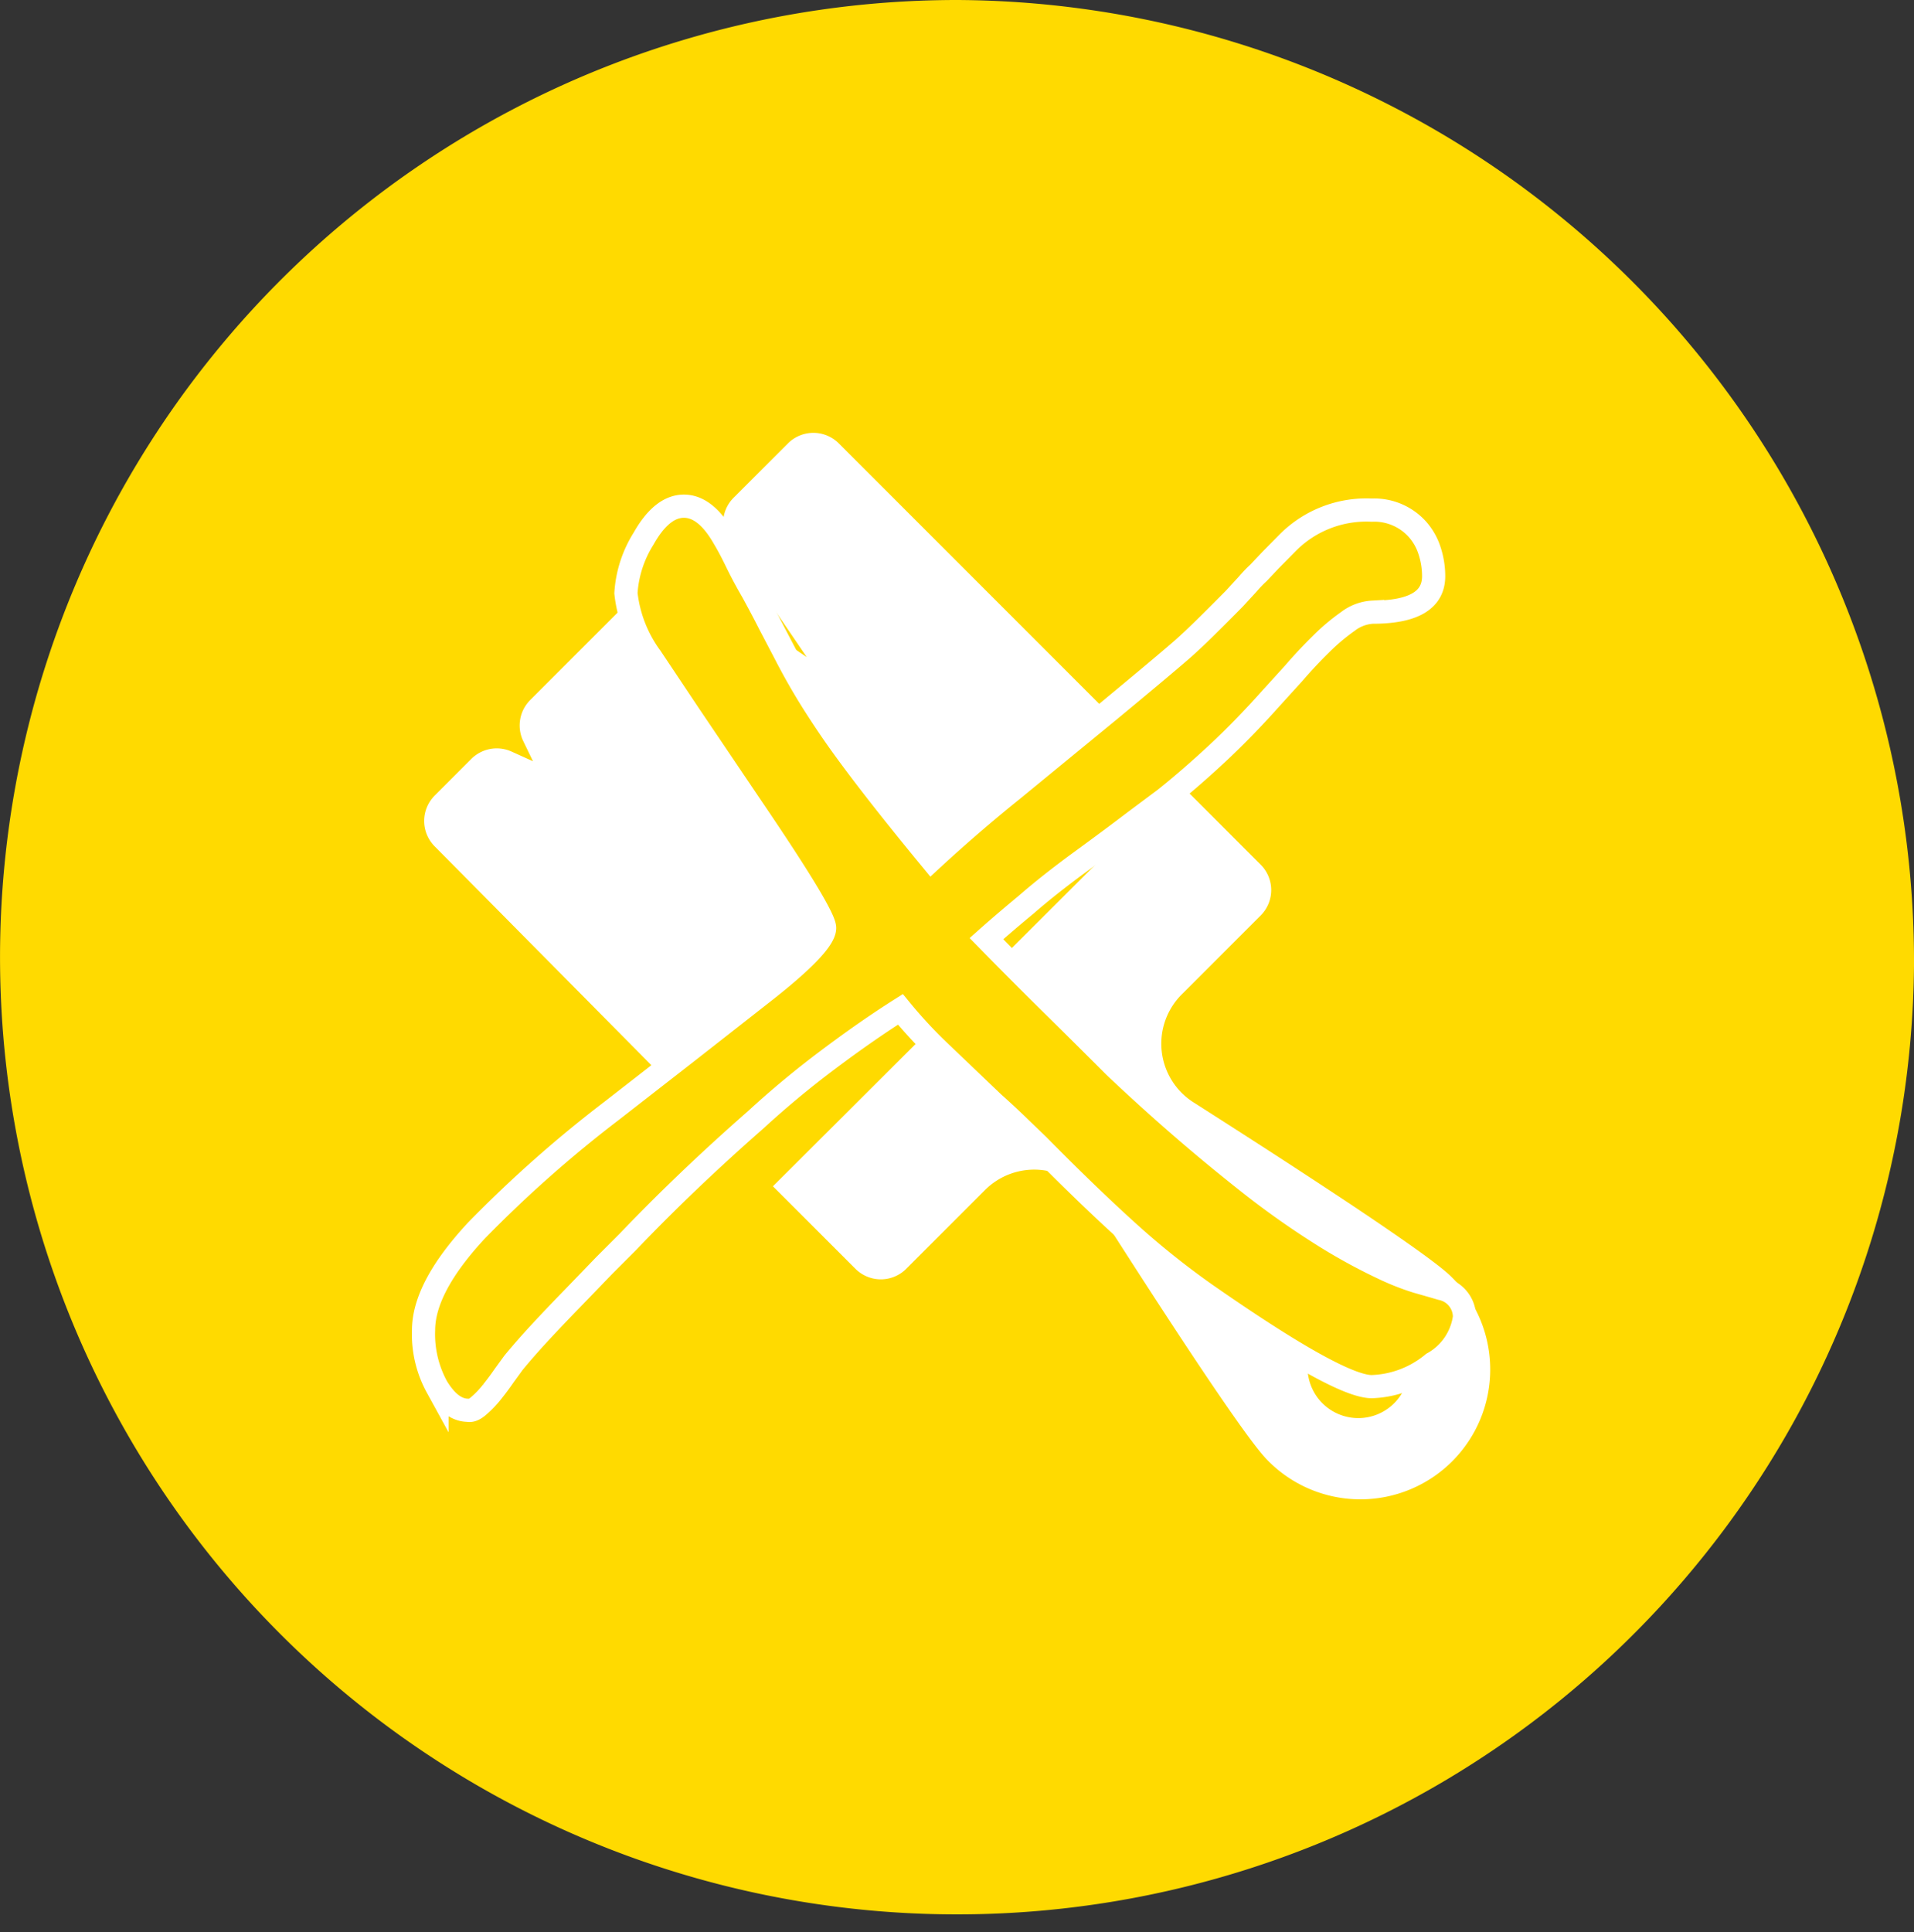
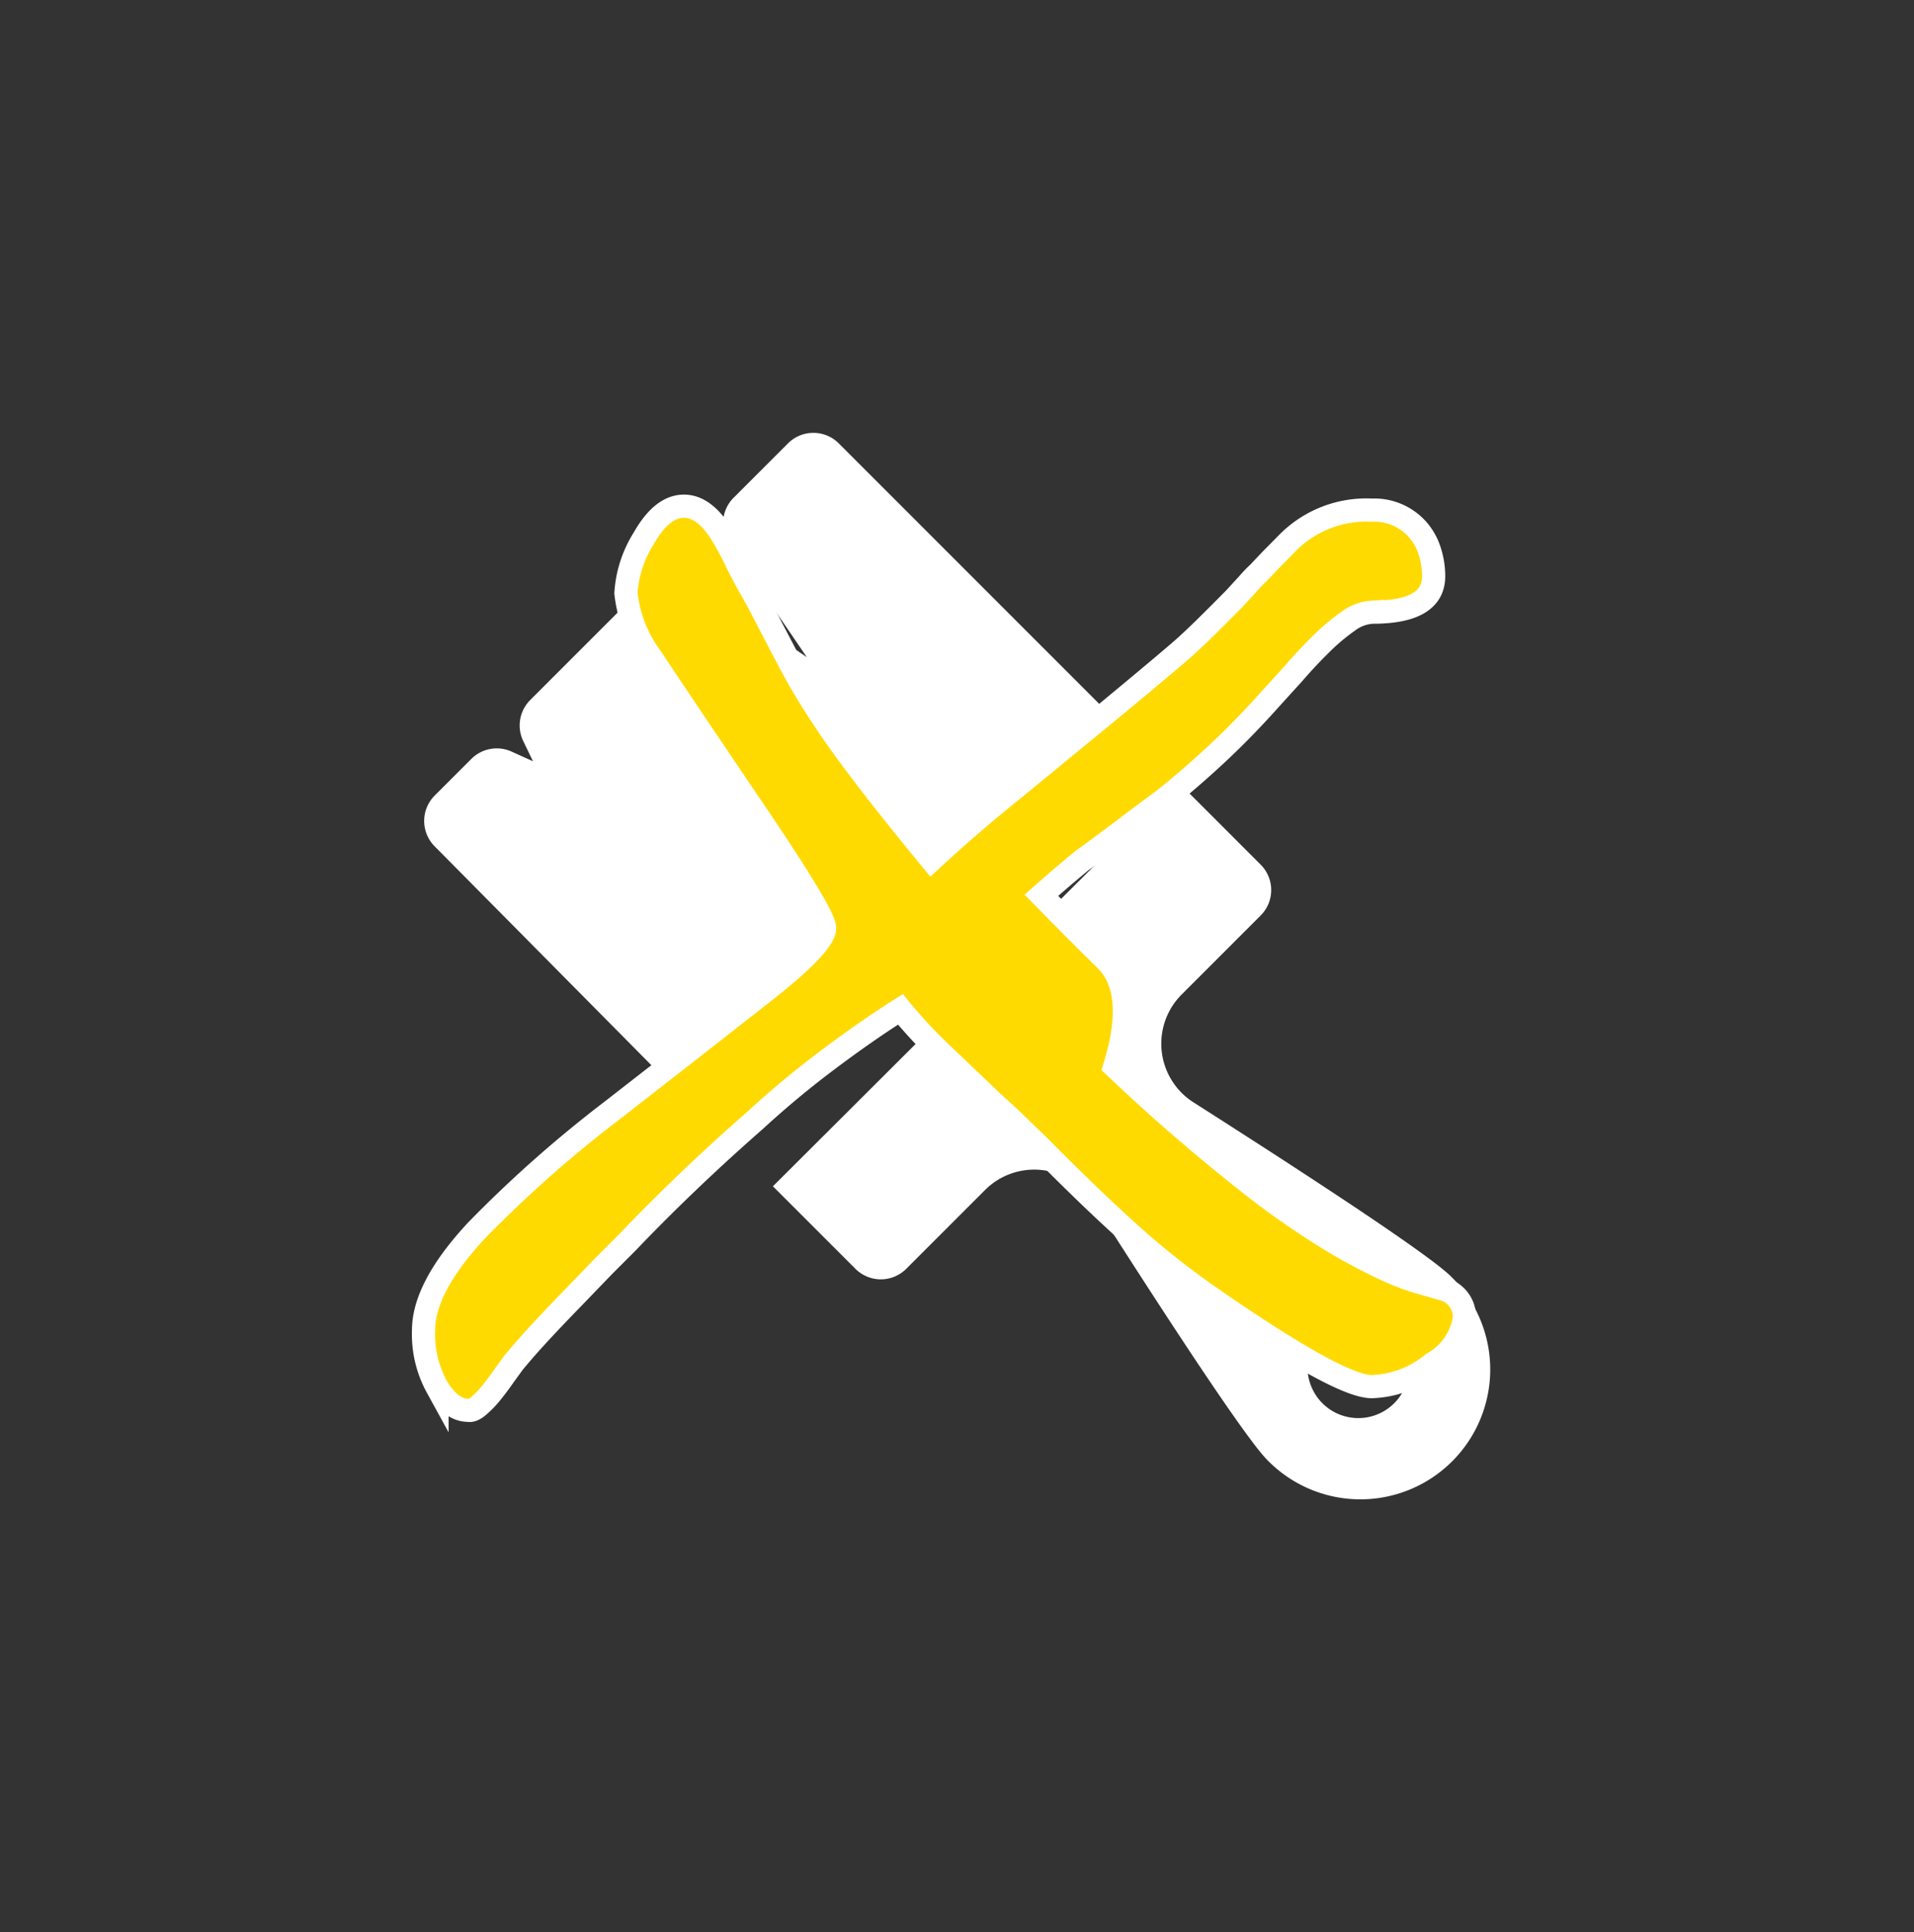
<svg xmlns="http://www.w3.org/2000/svg" viewBox="0 0 82.56 83.32">
  <rect x="0" y="0" width="82.56" height="83.32" fill="#333333" stroke="none" />
  <defs>
    <style>.cls-1,.cls-3{fill:#ffda00;}.cls-2{fill:#fff;}.cls-3{stroke:#fff;stroke-miterlimit:10;}</style>
  </defs>
  <title>no pedzel</title>
  <g id="Warstwa_2" data-name="Warstwa 2">
    <g id="Warstwa_1-2" data-name="Warstwa 1">
-       <path class="cls-1" d="M82.56,41.66A41.28,41.28,0,1,1,41.28,0,41.47,41.47,0,0,1,82.56,41.66Z" />
      <g id="_grupa_" data-name="&lt;grupa&gt;">
        <path id="_ścieżka_" data-name="&lt;ścieżka&gt;" class="cls-2" d="M36.18,19.12a1.55,1.55,0,0,0-2.19,0l-2.33,2.33a1.55,1.55,0,0,0-.19,2l3.33,4.89L29.87,25a1.55,1.55,0,0,0-2,.19l-5,5a1.55,1.55,0,0,0-.3,1.77l.42.87-.93-.42a1.55,1.55,0,0,0-1.73.32l-1.58,1.58a1.55,1.55,0,0,0,0,2.19L31,48.87,48.49,31.43Z" />
        <path id="_ścieżka_złożona_" data-name="&lt;ścieżka złożona&gt;" class="cls-2" d="M33.34,51.16l3.56,3.56a1.55,1.55,0,0,0,2.19,0l3.38-3.38a3,3,0,0,1,4.69.52c6.33,9.93,7.26,10.86,7.56,11.16a5.6,5.6,0,0,0,7.92-7.92c-.3-.3-1.23-1.23-11.16-7.56A3,3,0,0,1,51,42.86l3.38-3.38a1.55,1.55,0,0,0,0-2.19l-3.56-3.56Zm26.8,6.26a2.19,2.19,0,1,1-3.1,0A2.19,2.19,0,0,1,60.14,57.42Z" />
      </g>
-       <path class="cls-3" d="M63.17,56.8a2.69,2.69,0,0,1-1.37,2,4.33,4.33,0,0,1-2.63,1q-1.44,0-7.18-4a35,35,0,0,1-3.41-2.74q-1.7-1.54-3.8-3.67L44,48.64q-.49-.48-1.16-1.08l-2.24-2.14a20.07,20.07,0,0,1-1.76-1.89q-1.47.93-3.12,2.17a40.28,40.28,0,0,0-3.12,2.59q-3,2.63-5.53,5.28l-1,1L24.69,56q-.76.78-1.39,1.46t-1.15,1.31l-.4.55q-.24.35-.52.7a4.24,4.24,0,0,1-.57.6c-.19.17-.35.23-.47.2q-.73,0-1.34-1a4.73,4.73,0,0,1-.58-2.45q0-1.85,2.29-4.31a53.55,53.55,0,0,1,5.83-5.16l3.34-2.6,3-2.35q2.84-2.2,2.84-2.93,0-.58-3.18-5.26l-2.66-3.94-1.65-2.47A5.72,5.72,0,0,1,27,25.58a5,5,0,0,1,.76-2.35q.79-1.4,1.74-1.4t1.74,1.4q.24.4.53,1t.69,1.29q.4.73.73,1.38l.67,1.28q.58,1.13,1.24,2.17t1.36,2q.73,1,1.66,2.18t2.06,2.55q1.71-1.58,3.54-3.05l4.12-3.38Q50.1,28.78,51,28q.43-.38,1-.94t1.24-1.24l.58-.63q.24-.28.46-.48l.53-.56.75-.76A4.78,4.78,0,0,1,59.17,22a2.5,2.5,0,0,1,2,.86,2.58,2.58,0,0,1,.5.91,3.53,3.53,0,0,1,.17,1.08q0,1.55-2.63,1.55a1.93,1.93,0,0,0-1.07.4,8.88,8.88,0,0,0-1.18,1q-.6.59-1.16,1.24l-1,1.1q-1.16,1.3-2.31,2.37t-2.24,1.94l-1.34,1q-.89.68-2.26,1.68T44.28,39q-1,.83-1.73,1.48,1.4,1.43,2.78,2.79T48.08,46q1.37,1.3,2.81,2.55t3,2.48a36.13,36.13,0,0,0,3,2.13,24.35,24.35,0,0,0,2.76,1.53,10.81,10.81,0,0,0,1.47.58l.7.2.34.1A1.25,1.25,0,0,1,63.17,56.8Z" />
+       <path class="cls-3" d="M63.17,56.8a2.69,2.69,0,0,1-1.37,2,4.33,4.33,0,0,1-2.63,1q-1.44,0-7.18-4a35,35,0,0,1-3.41-2.74q-1.7-1.54-3.8-3.67L44,48.64q-.49-.48-1.16-1.08l-2.24-2.14a20.07,20.07,0,0,1-1.76-1.89q-1.47.93-3.12,2.17a40.28,40.28,0,0,0-3.12,2.59q-3,2.63-5.53,5.28l-1,1L24.69,56q-.76.78-1.39,1.46t-1.15,1.31l-.4.55q-.24.35-.52.7a4.24,4.24,0,0,1-.57.6c-.19.17-.35.23-.47.2q-.73,0-1.34-1a4.73,4.73,0,0,1-.58-2.45q0-1.85,2.29-4.31a53.55,53.55,0,0,1,5.83-5.16l3.34-2.6,3-2.35q2.84-2.2,2.84-2.93,0-.58-3.18-5.26l-2.66-3.94-1.65-2.47A5.72,5.72,0,0,1,27,25.58a5,5,0,0,1,.76-2.35q.79-1.4,1.74-1.4t1.74,1.4q.24.4.53,1t.69,1.29q.4.73.73,1.38l.67,1.28q.58,1.13,1.24,2.17t1.36,2q.73,1,1.66,2.18t2.06,2.55q1.71-1.58,3.54-3.05l4.12-3.38Q50.1,28.78,51,28q.43-.38,1-.94t1.24-1.24l.58-.63q.24-.28.46-.48l.53-.56.75-.76A4.78,4.78,0,0,1,59.17,22a2.5,2.5,0,0,1,2,.86,2.58,2.58,0,0,1,.5.91,3.53,3.53,0,0,1,.17,1.08q0,1.55-2.63,1.55a1.93,1.93,0,0,0-1.07.4,8.88,8.88,0,0,0-1.18,1q-.6.59-1.16,1.24l-1,1.1q-1.16,1.3-2.31,2.37t-2.24,1.94l-1.34,1q-.89.68-2.26,1.68q-1,.83-1.73,1.48,1.4,1.43,2.78,2.79T48.08,46q1.37,1.3,2.81,2.55t3,2.48a36.13,36.13,0,0,0,3,2.13,24.35,24.35,0,0,0,2.76,1.53,10.81,10.81,0,0,0,1.47.58l.7.2.34.1A1.25,1.25,0,0,1,63.17,56.8Z" />
    </g>
  </g>
</svg>